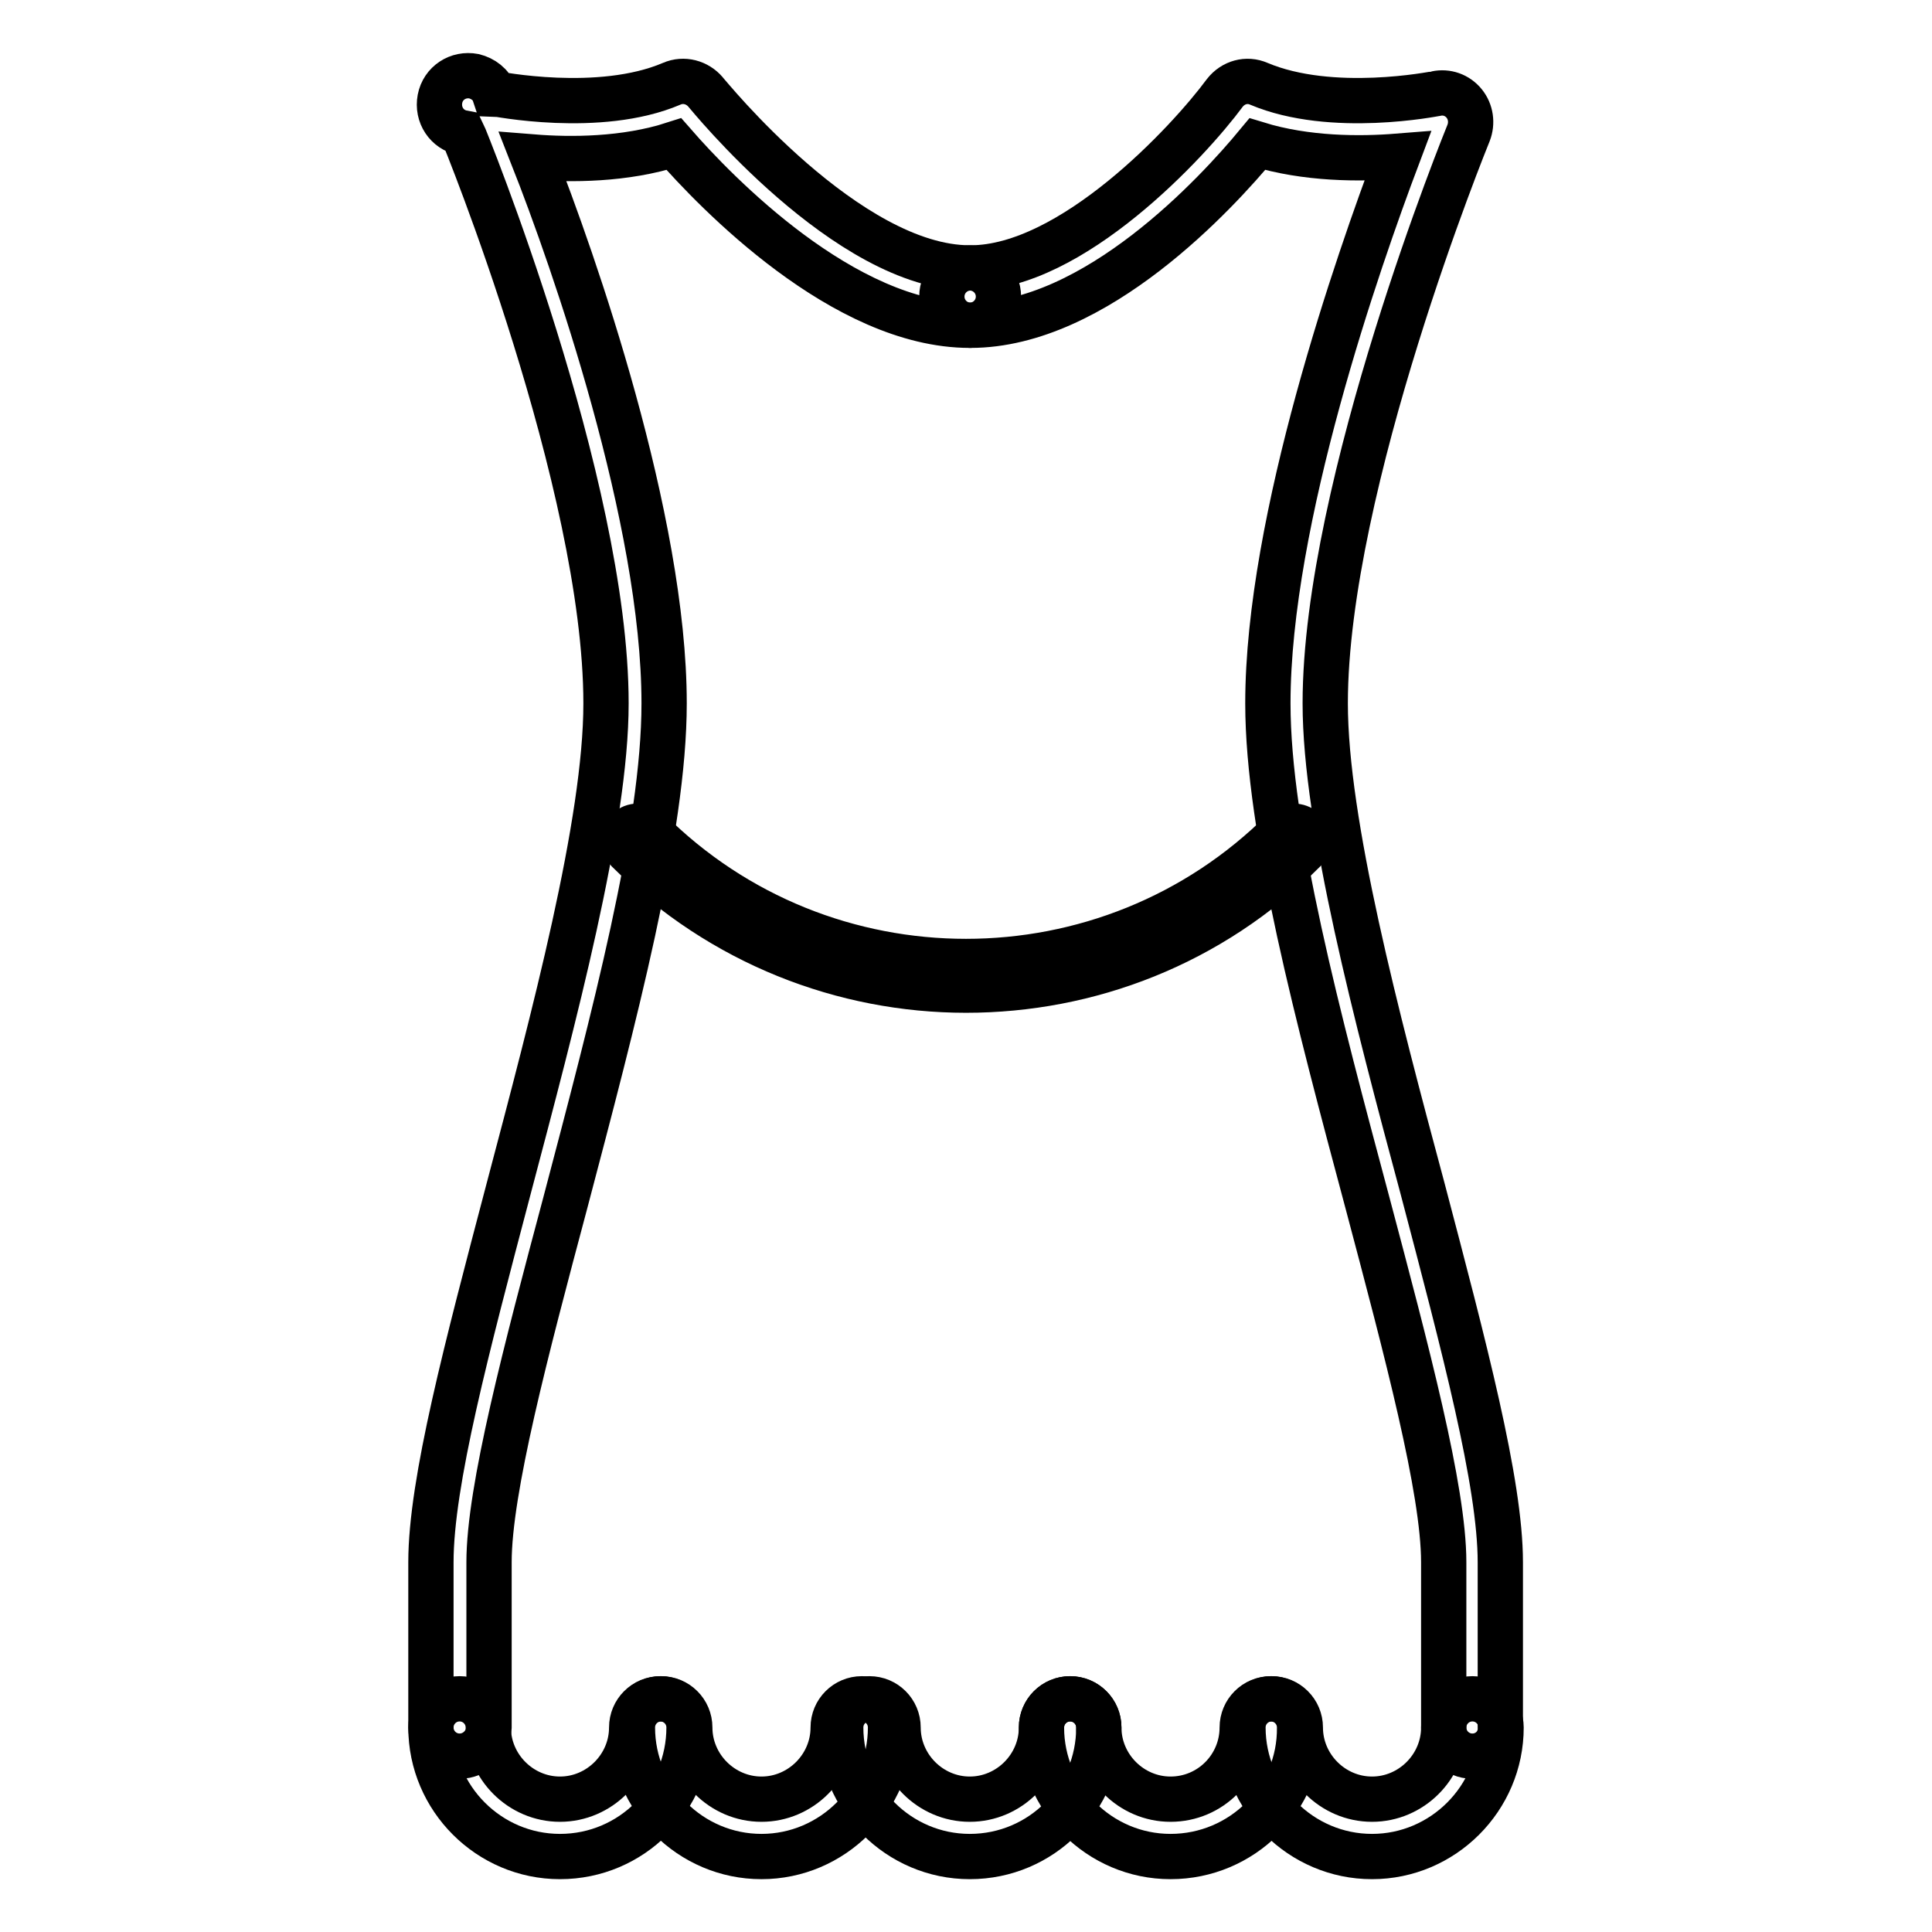
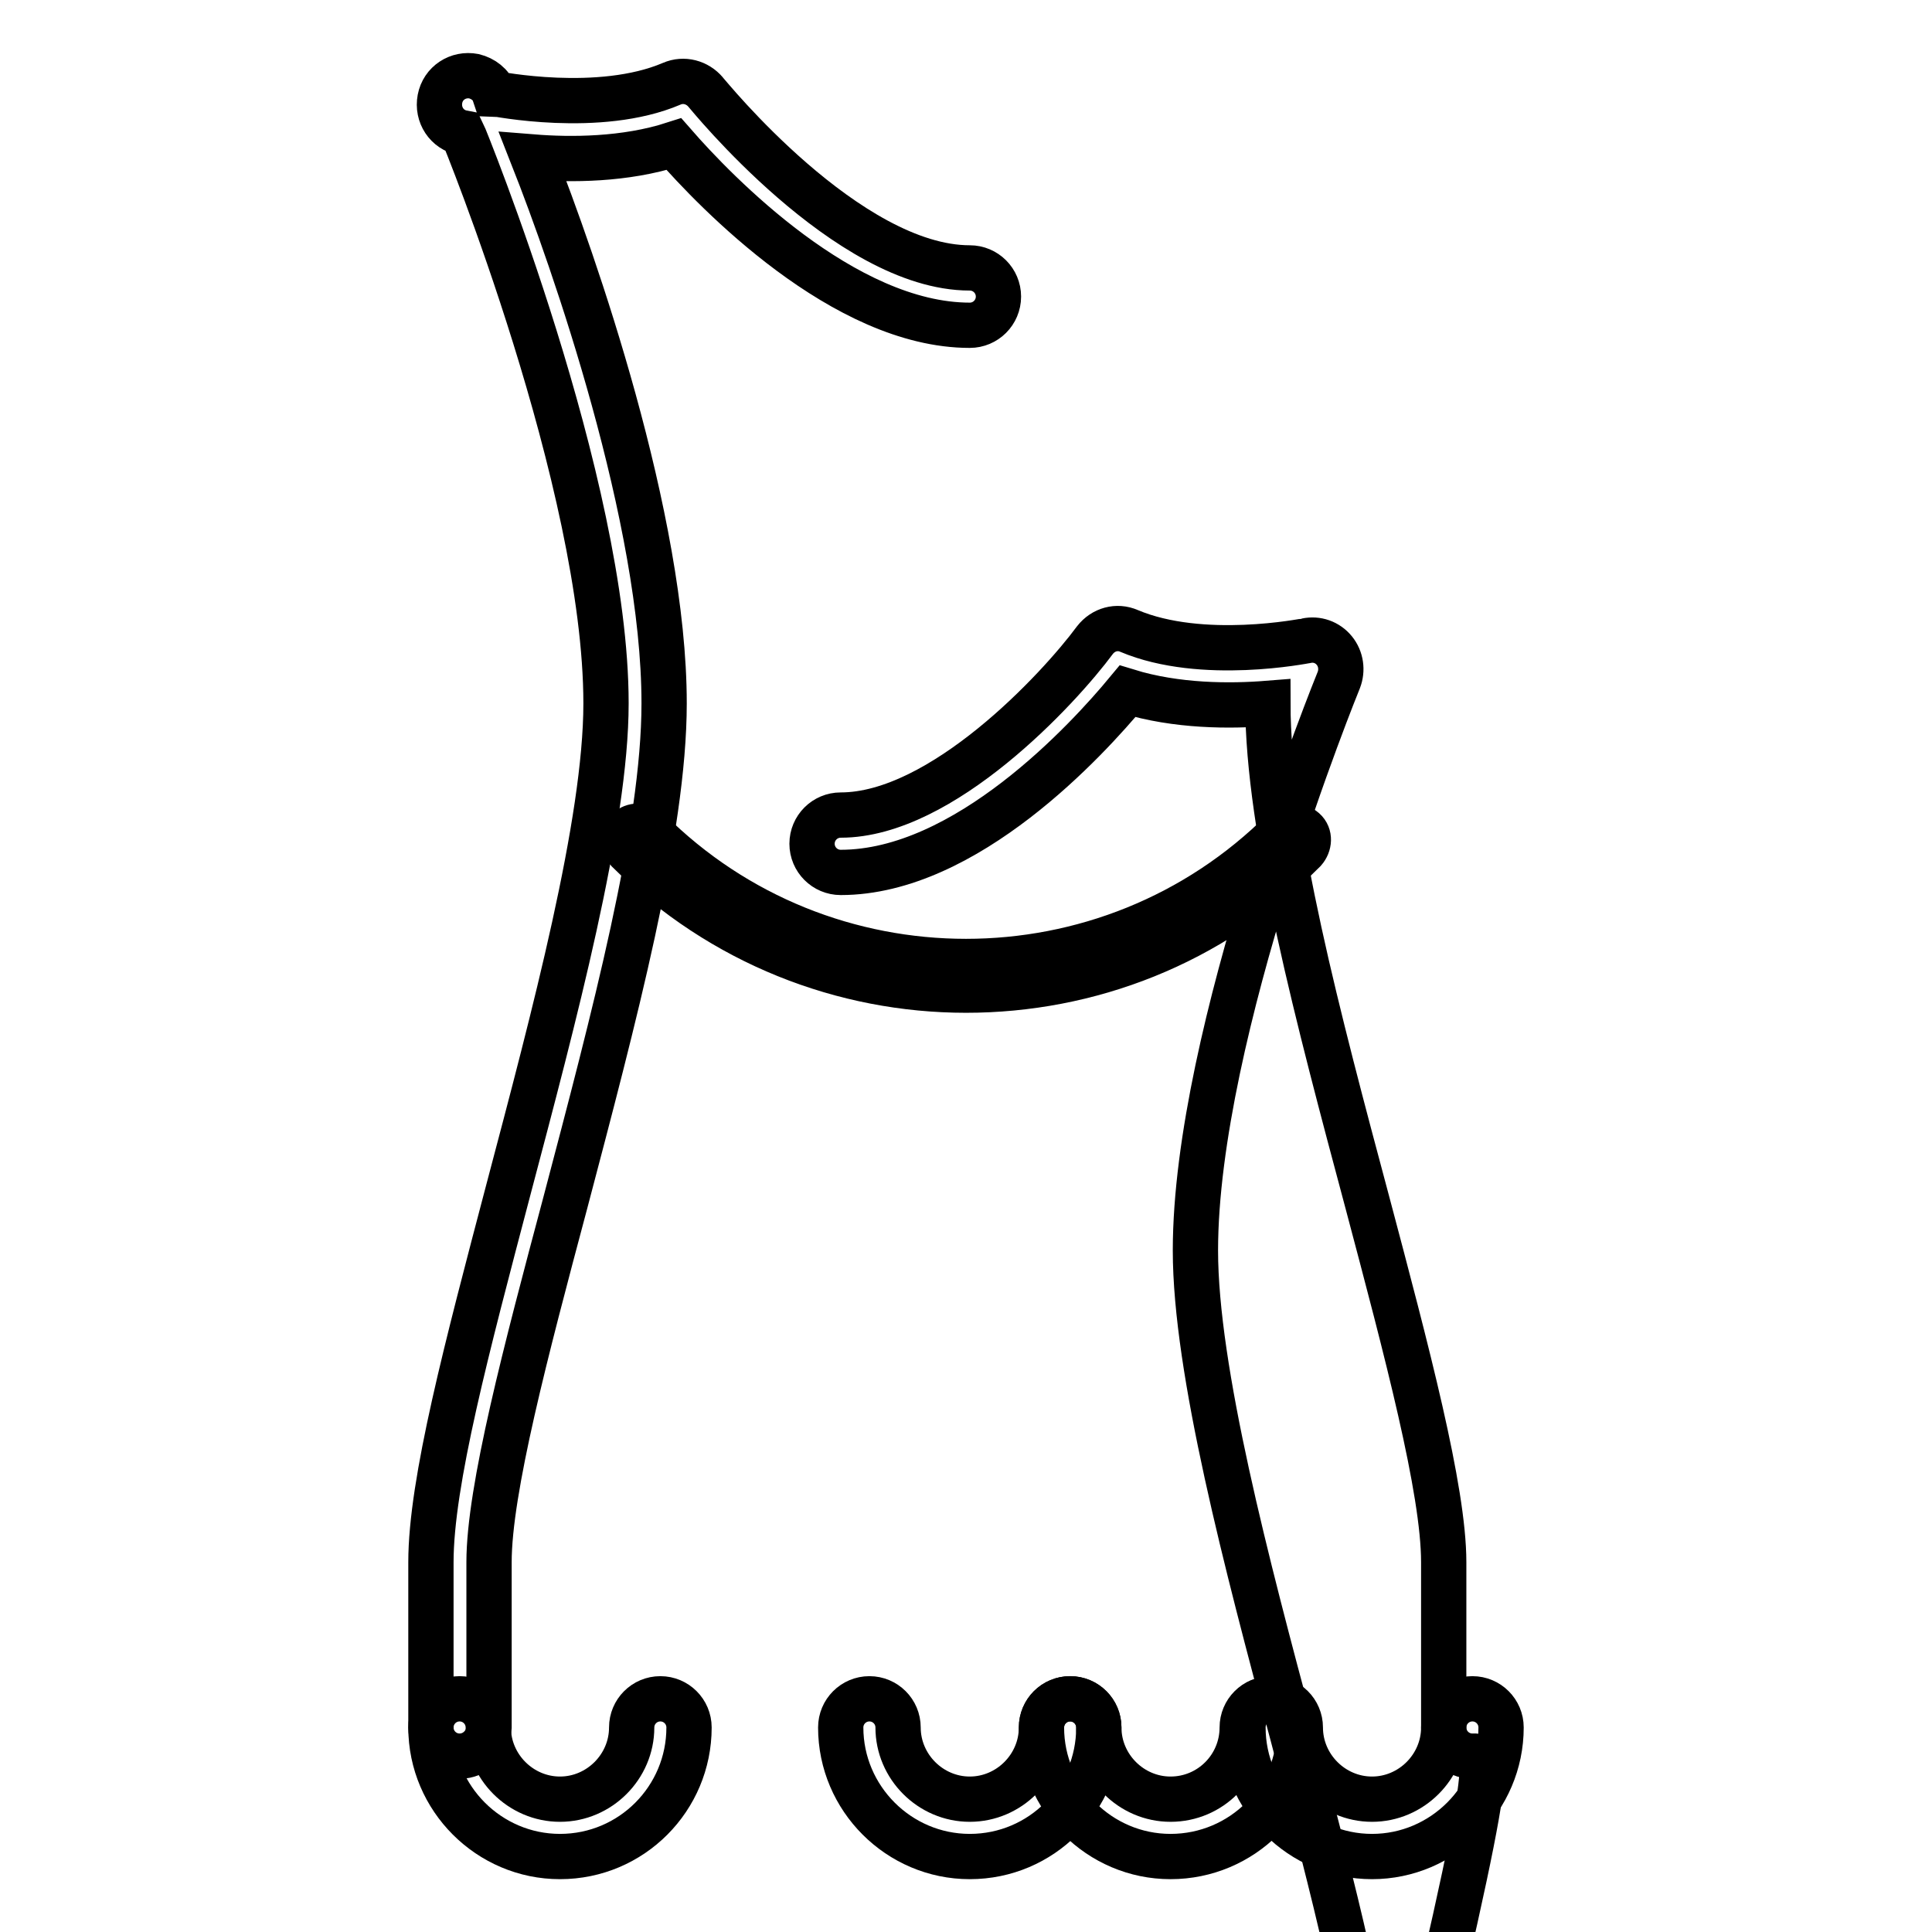
<svg xmlns="http://www.w3.org/2000/svg" version="1.1" x="0px" y="0px" viewBox="0 0 256 256" enable-background="new 0 0 256 256" xml:space="preserve">
  <g>
    <path stroke-width="6" fill-opacity="0" stroke="#000000" d="M60.9,232.7c-2.1,0-3.8-1.7-3.8-3.8V207c0-10.6,4.8-28.6,10.3-49.5c6-22.7,12.9-48.5,12.9-64.3 c0-29.1-18.8-75.2-19-75.6c-2.1-0.4-3.4-2.4-3-4.5c0.4-2.1,2.4-3.4,4.5-3c1.2,0.3,2.3,1.1,2.7,2.3c0.1,0,13.9,2.8,23.5-1.3 c1.6-0.7,3.4-0.2,4.5,1.1c0.2,0.2,18.8,23.3,35,23.3c2.1,0,3.8,1.7,3.8,3.8c0,2.1-1.7,3.8-3.8,3.8c-16.7,0-33.7-17.7-39.2-24 c-6.5,2.1-13.7,2.1-18.7,1.7C76,34.5,88,68.8,88,93.2c0,16.8-6.7,41.9-13.1,66.2c-5.2,19.5-10.1,38-10.1,47.6v21.9 C64.7,231,63,232.7,60.9,232.7L60.9,232.7z" />
-     <path stroke-width="6" fill-opacity="0" stroke="#000000" d="M195.1,232.7c-2.1,0-3.8-1.7-3.8-3.8V207c0-9.6-4.9-28-10.1-47.6C174.7,135.1,168,110,168,93.2 c0-24.4,12-58.7,17.2-72.5c-5,0.4-12.1,0.4-18.6-1.6c-5.3,6.4-21.4,24-38,24c-2.1,0-3.8-1.7-3.8-3.8c0-2.1,1.7-3.8,3.8-3.8 c13.4,0,28.9-16.7,33.7-23.2c1.1-1.4,2.9-1.9,4.5-1.2c9.7,4.1,23.4,1.3,23.5,1.3c1.4-0.3,2.8,0.2,3.7,1.3c0.9,1.1,1.1,2.6,0.6,3.9 c-0.2,0.5-19,46.6-19,75.6c0,15.8,6.8,41.6,12.9,64.3c5.5,20.9,10.3,39,10.3,49.5v21.9C198.9,231,197.2,232.7,195.1,232.7 L195.1,232.7z" />
+     <path stroke-width="6" fill-opacity="0" stroke="#000000" d="M195.1,232.7c-2.1,0-3.8-1.7-3.8-3.8V207c0-9.6-4.9-28-10.1-47.6C174.7,135.1,168,110,168,93.2 c-5,0.4-12.1,0.4-18.6-1.6c-5.3,6.4-21.4,24-38,24c-2.1,0-3.8-1.7-3.8-3.8c0-2.1,1.7-3.8,3.8-3.8 c13.4,0,28.9-16.7,33.7-23.2c1.1-1.4,2.9-1.9,4.5-1.2c9.7,4.1,23.4,1.3,23.5,1.3c1.4-0.3,2.8,0.2,3.7,1.3c0.9,1.1,1.1,2.6,0.6,3.9 c-0.2,0.5-19,46.6-19,75.6c0,15.8,6.8,41.6,12.9,64.3c5.5,20.9,10.3,39,10.3,49.5v21.9C198.9,231,197.2,232.7,195.1,232.7 L195.1,232.7z" />
    <path stroke-width="6" fill-opacity="0" stroke="#000000" d="M128,131.2c-16.2,0-32.4-6.2-44.8-18.5c-0.7-0.7-0.7-1.9,0-2.7c0.7-0.7,1.9-0.7,2.7,0 c23.2,23.2,61,23.2,84.2,0c0.7-0.7,1.9-0.7,2.7,0s0.7,1.9,0,2.7C160.4,125.1,144.2,131.2,128,131.2z M74.2,246 c-9.4,0-17.1-7.7-17.1-17.1c0-2.1,1.7-3.8,3.8-3.8c2.1,0,3.8,1.7,3.8,3.8c0,5.2,4.3,9.5,9.5,9.5c5.2,0,9.5-4.3,9.5-9.5 c0-2.1,1.7-3.8,3.8-3.8c2.1,0,3.8,1.7,3.8,3.8C91.3,238.3,83.7,246,74.2,246z" />
-     <path stroke-width="6" fill-opacity="0" stroke="#000000" d="M100.9,246c-9.4,0-17.1-7.7-17.1-17.1c0-2.1,1.7-3.8,3.8-3.8c2.1,0,3.8,1.7,3.8,3.8c0,5.2,4.3,9.5,9.5,9.5 c5.2,0,9.5-4.3,9.5-9.5c0-2.1,1.7-3.8,3.8-3.8c2.1,0,3.8,1.7,3.8,3.8C118,238.3,110.3,246,100.9,246z" />
    <path stroke-width="6" fill-opacity="0" stroke="#000000" d="M128.5,246c-9.4,0-17.1-7.7-17.1-17.1c0-2.1,1.7-3.8,3.8-3.8c2.1,0,3.8,1.7,3.8,3.8c0,0,0,0,0,0 c0,5.2,4.3,9.5,9.5,9.5c5.2,0,9.5-4.3,9.5-9.5c0-2.1,1.7-3.8,3.8-3.8c2.1,0,3.8,1.7,3.8,3.8C145.6,238.3,138,246,128.5,246z" />
    <path stroke-width="6" fill-opacity="0" stroke="#000000" d="M155.1,246c-9.4,0-17.1-7.7-17.1-17.1c0-2.1,1.7-3.8,3.8-3.8c2.1,0,3.8,1.7,3.8,3.8c0,5.2,4.3,9.5,9.5,9.5 c5.3,0,9.5-4.3,9.5-9.5c0-2.1,1.7-3.8,3.8-3.8c2.1,0,3.8,1.7,3.8,3.8C172.3,238.3,164.6,246,155.1,246L155.1,246z" />
    <path stroke-width="6" fill-opacity="0" stroke="#000000" d="M181.8,246c-9.4,0-17.1-7.7-17.1-17.1c0-2.1,1.7-3.8,3.8-3.8s3.8,1.7,3.8,3.8c0,5.2,4.3,9.5,9.5,9.5 c5.2,0,9.5-4.3,9.5-9.5c0-2.1,1.7-3.8,3.8-3.8c2.1,0,3.8,1.7,3.8,3.8C198.9,238.3,191.2,246,181.8,246L181.8,246z" />
  </g>
</svg>